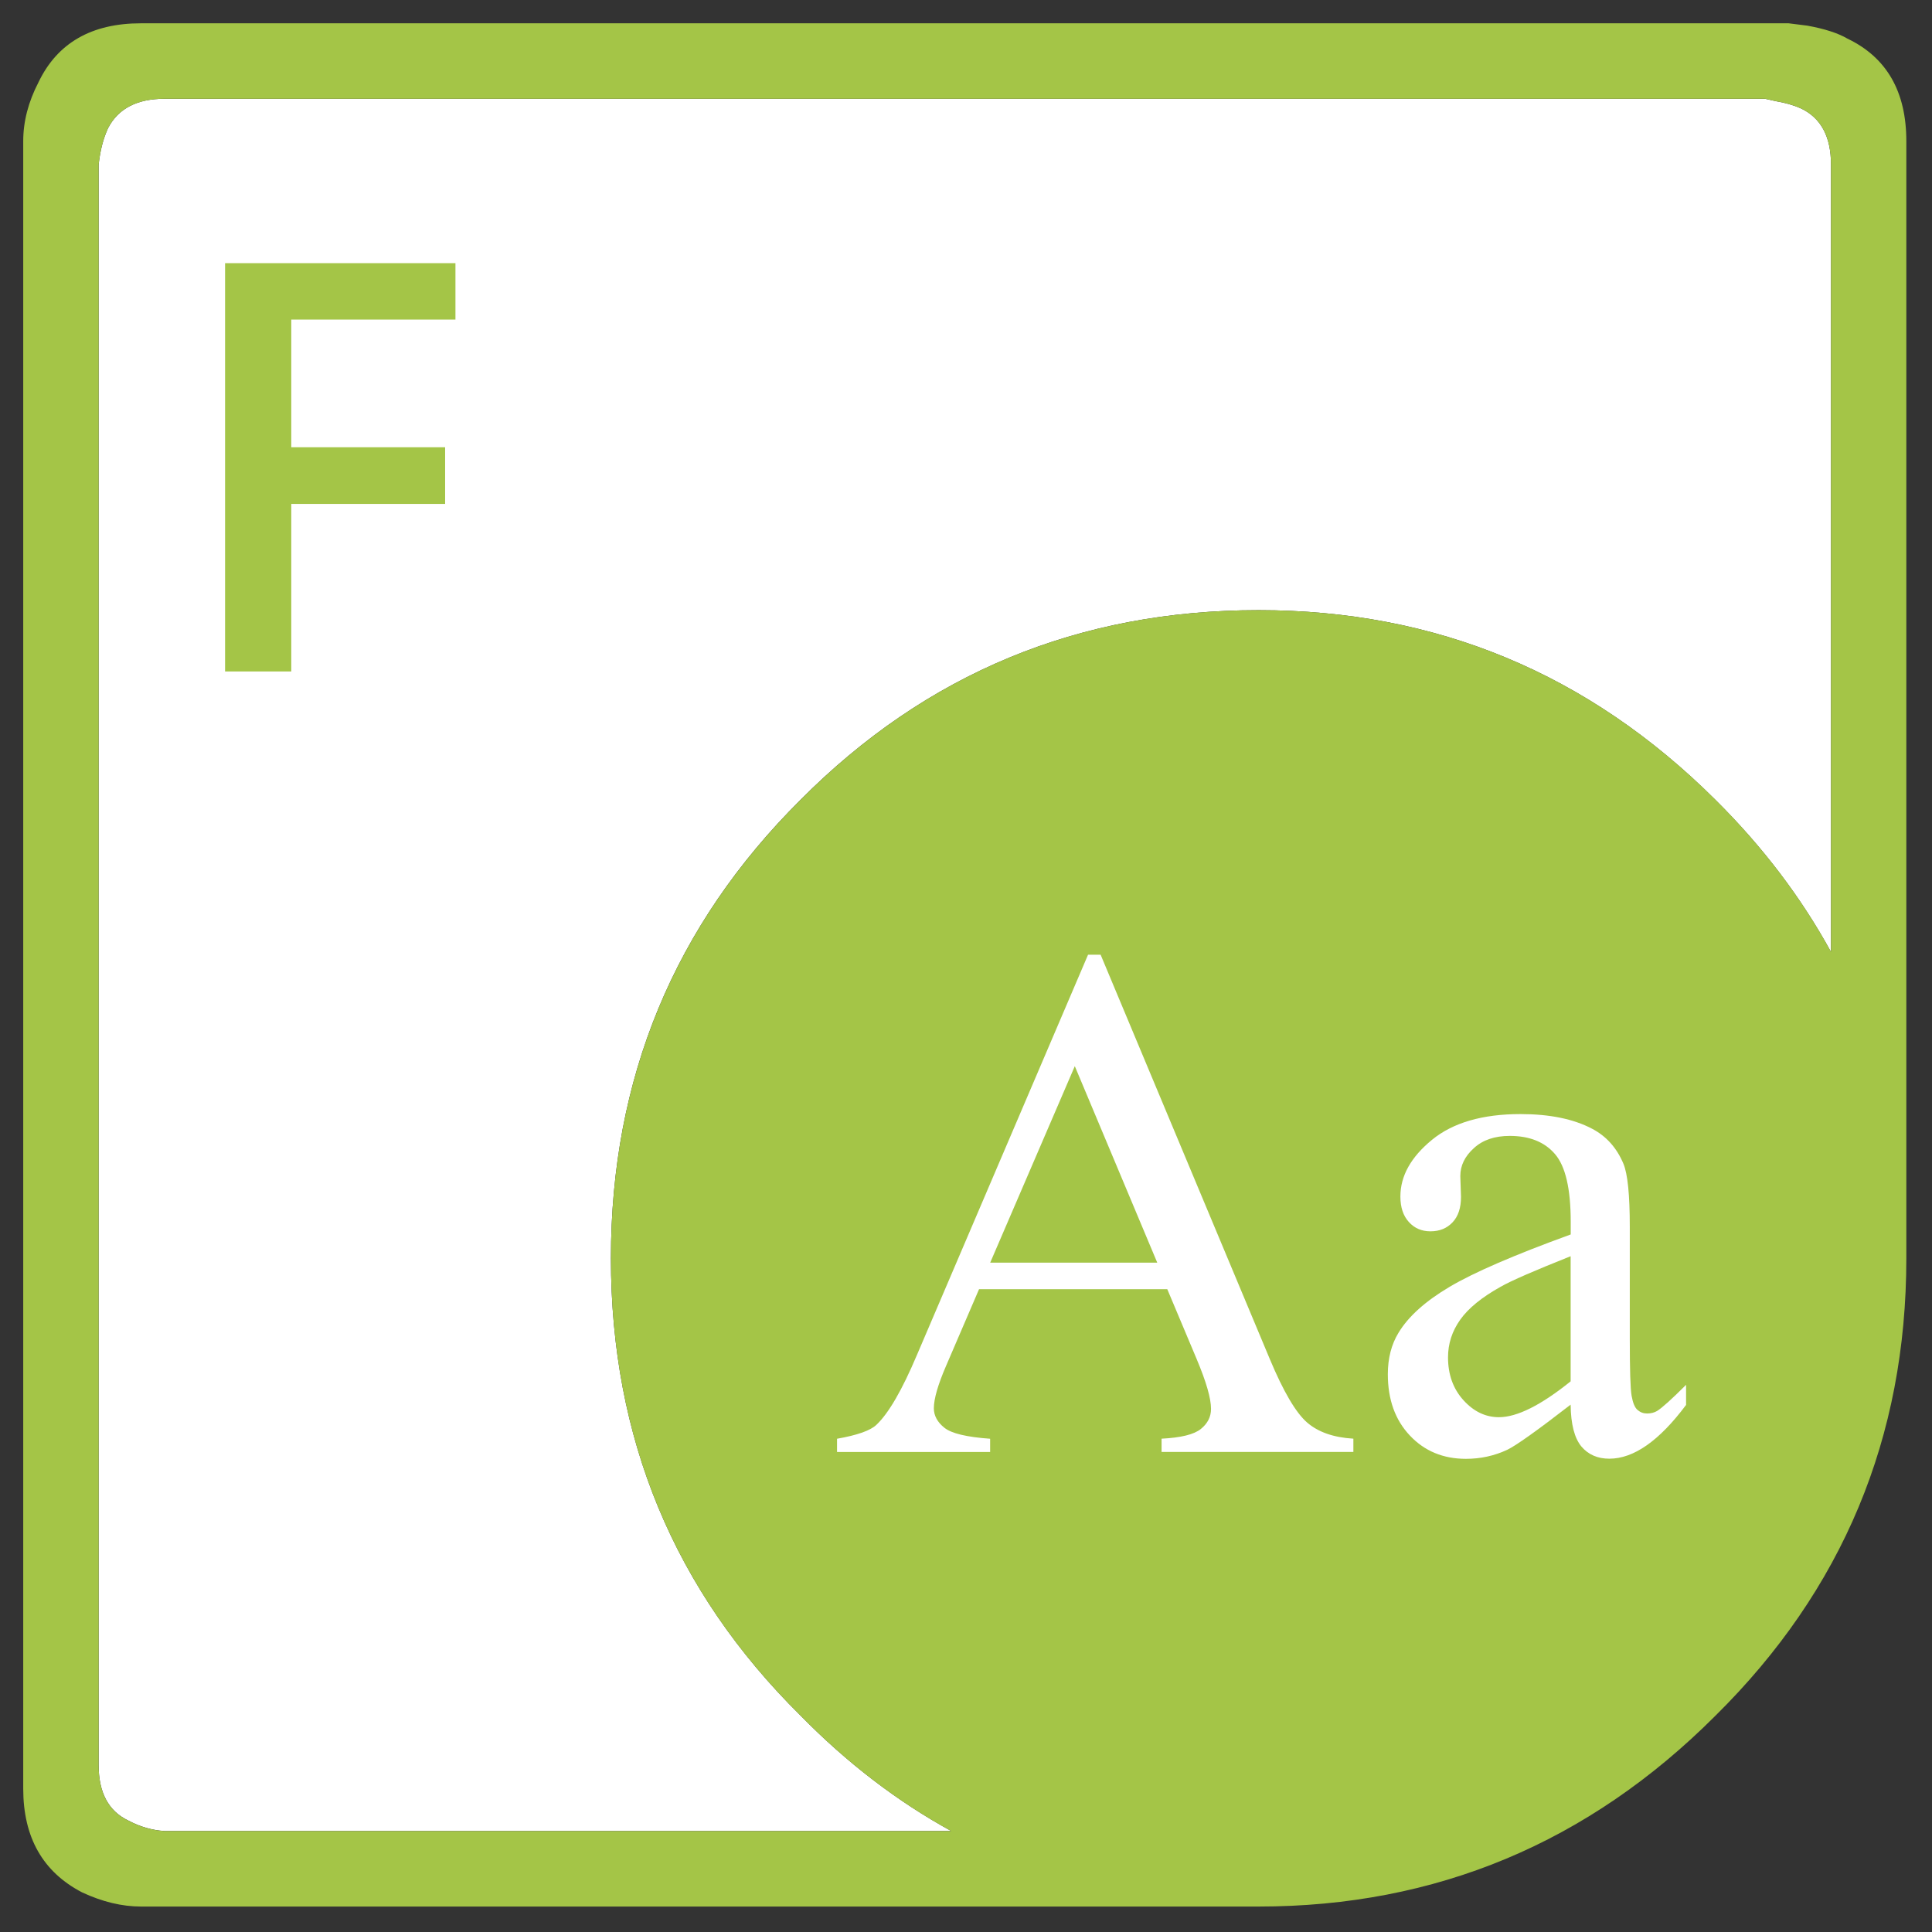
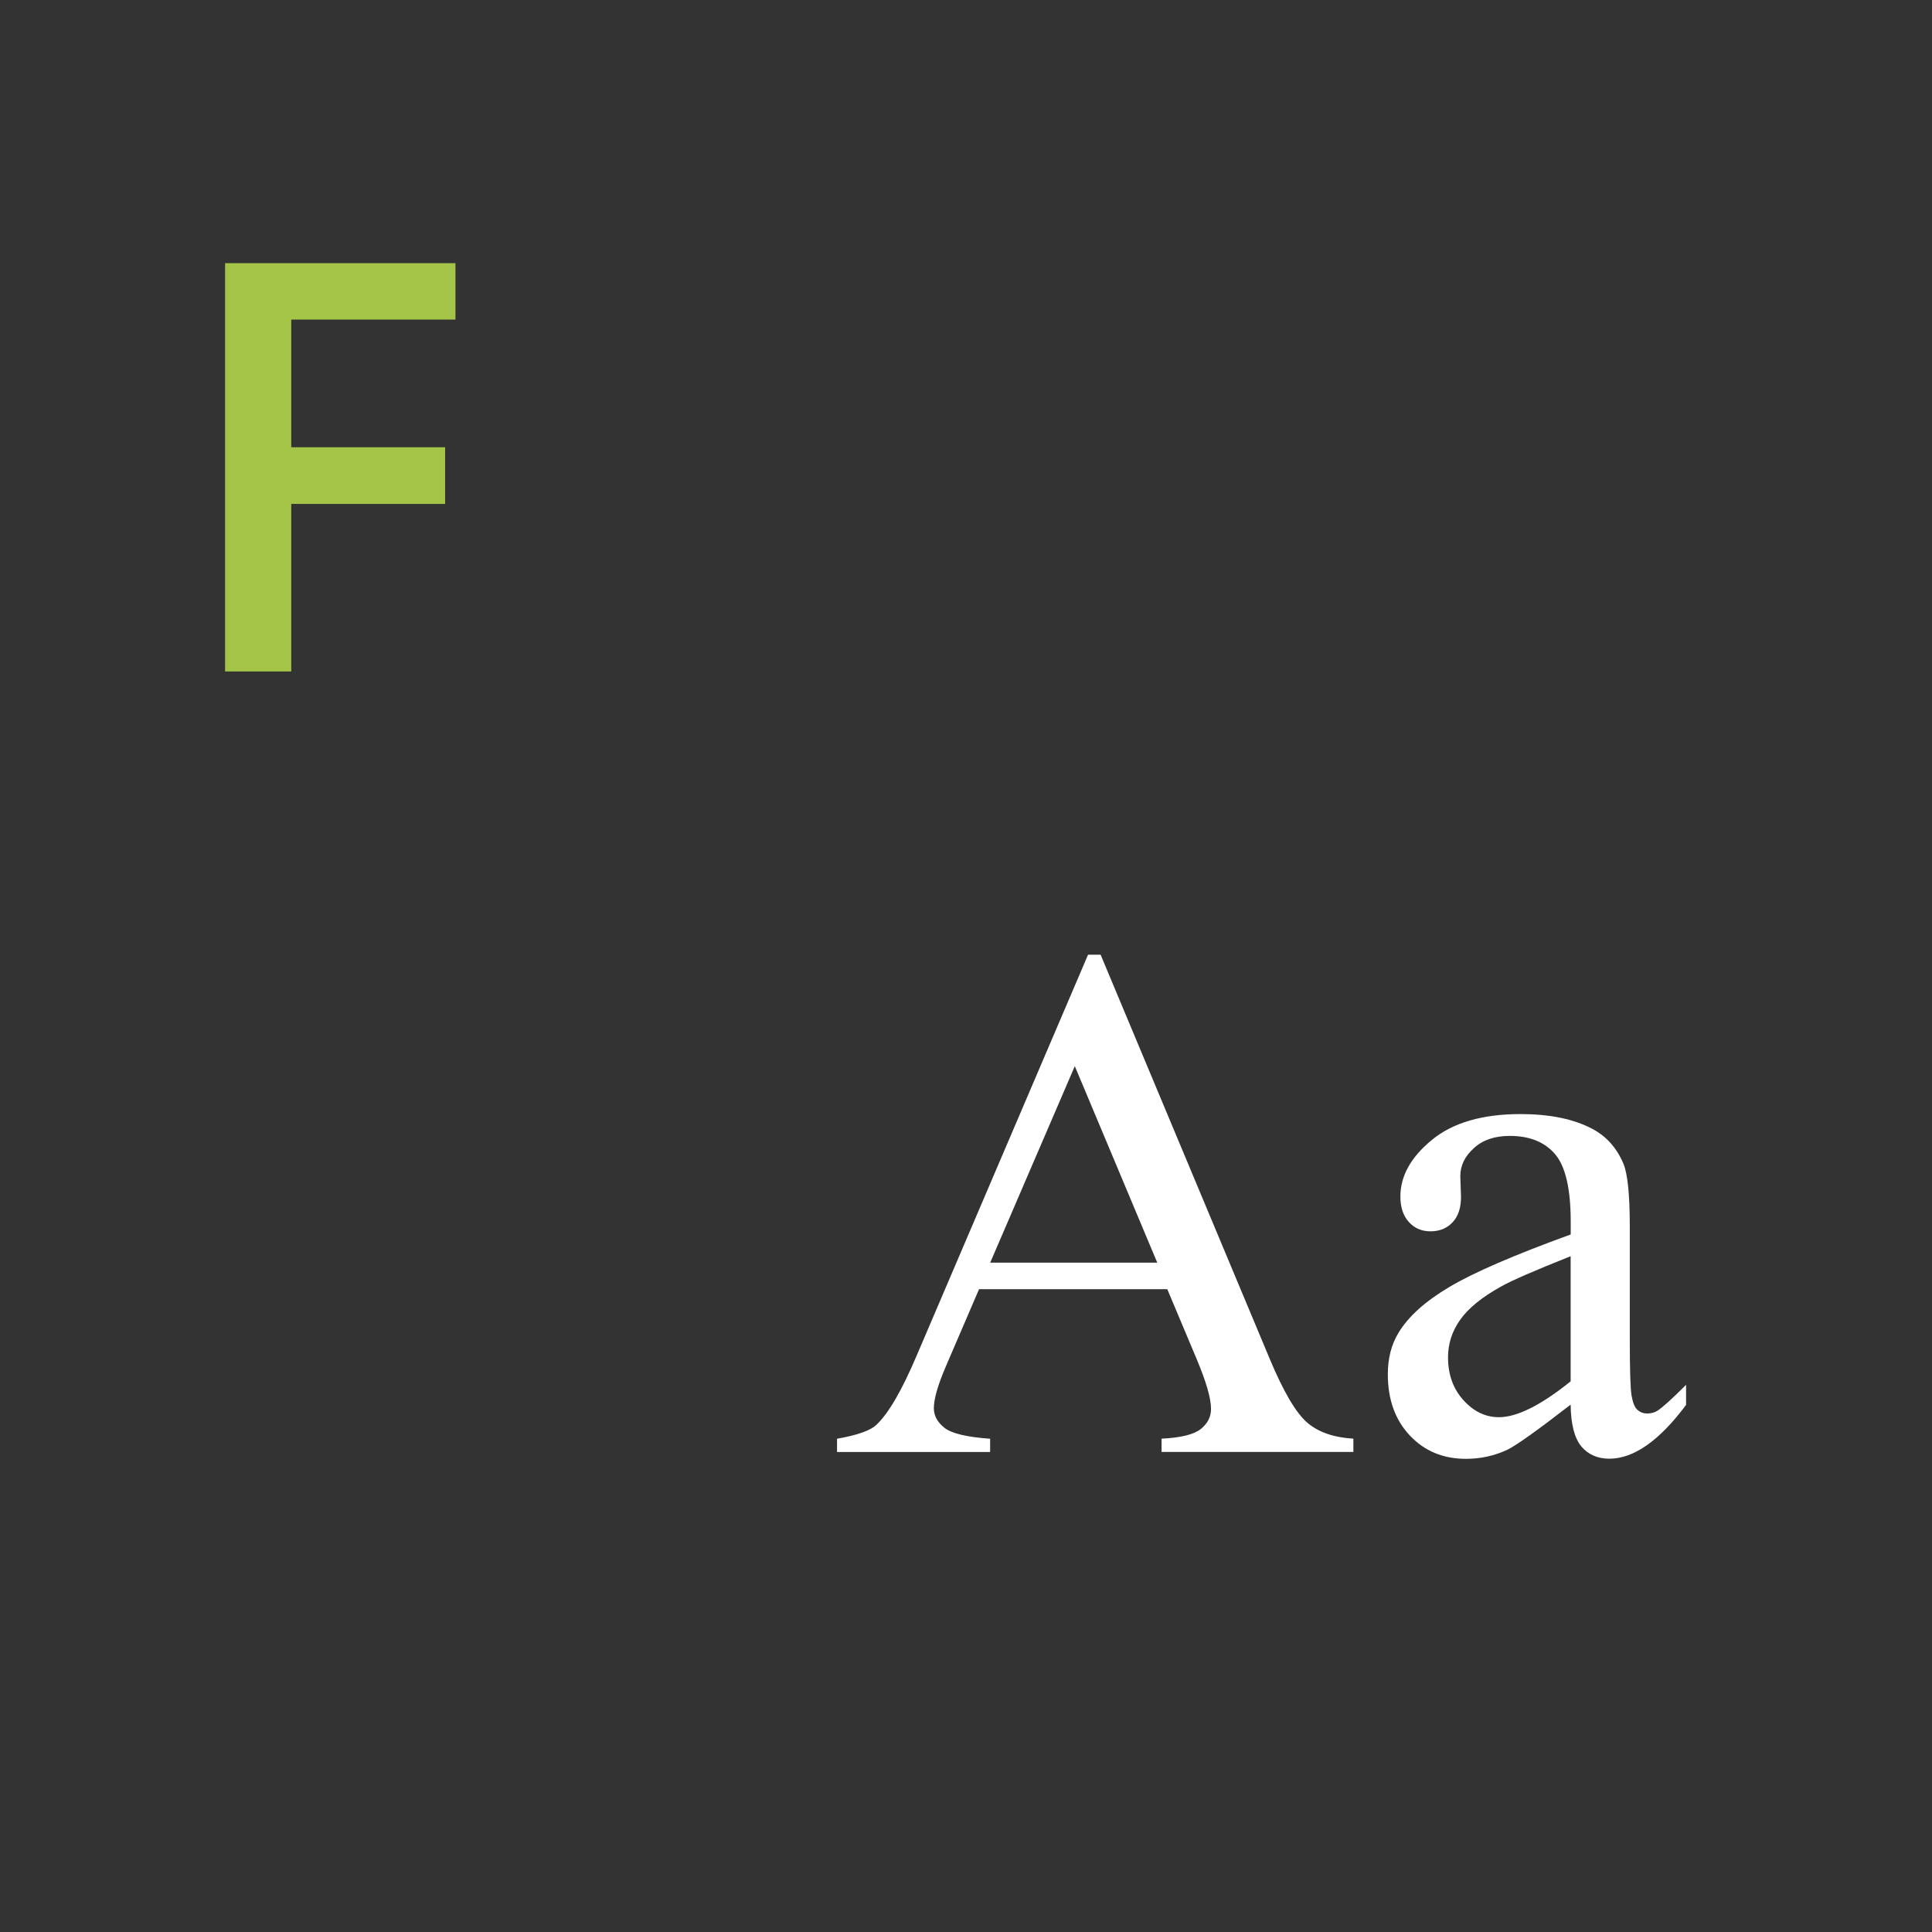
<svg xmlns="http://www.w3.org/2000/svg" version="1.1" id="Layer_1" x="0px" y="0px" viewBox="0 0 277 277" style="enable-background:new 0 0 277 277;" xml:space="preserve">
  <rect x="0" y="0" width="277" height="277" fill="#333333" stroke="none" />
  <style type="text/css">
	.st0{fill-rule:evenodd;clip-rule:evenodd;fill:#FFFFFF;}
	.st1{fill-rule:evenodd;clip-rule:evenodd;fill:#A4C547;}
	.st2{fill:#A4C547;}
	.st3{fill:#FFFFFF;}
</style>
  <g id="_x2E_NET">
-     <path id="XMLID_8_" class="st0" d="M180.46,87.48c-25.78,0-47.67,9.07-65.69,27.2c-18.12,18.02-27.18,39.93-27.18,65.72   s9.06,47.65,27.18,65.56c6.65,6.78,13.85,12.3,21.61,16.56H23.59c-1.8-0.11-3.55-0.62-5.23-1.52c-2.81-1.35-4.22-4-4.22-7.94V23.62   c0.22-2.03,0.67-3.77,1.35-5.24c1.46-2.82,4.17-4.22,8.1-4.22h229.47l1.52,0.34c1.35,0.23,2.53,0.56,3.55,1.01   c2.93,1.35,4.39,4.05,4.39,8.11v112.87c-4.26-7.79-9.77-15.06-16.55-21.79C227.74,96.55,205.9,87.48,180.46,87.48z" />
-     <path id="XMLID_2_" class="st1" d="M180.46,87.48c25.44,0,47.28,9.07,65.51,27.2c6.78,6.74,12.29,14,16.55,21.79V23.62   c0-4.06-1.46-6.76-4.39-8.11c-1.01-0.45-2.2-0.79-3.55-1.01l-1.52-0.34H23.59c-3.94,0-6.64,1.41-8.1,4.22   c-0.68,1.46-1.13,3.21-1.35,5.24v229.45c0,3.94,1.41,6.59,4.22,7.94c1.69,0.9,3.43,1.41,5.23,1.52h112.79   c-7.76-4.26-14.96-9.78-21.61-16.56c-18.12-17.91-27.18-39.76-27.18-65.56s9.06-47.7,27.18-65.72   C132.78,96.55,154.68,87.48,180.46,87.48z M259.14,3.68c2.48,0.45,4.39,1.07,5.74,1.86c5.63,2.7,8.44,7.6,8.44,14.7v160.18   c0,25.68-9.12,47.54-27.36,65.56c-18.23,18.25-40.07,27.37-65.51,27.37H20.21c-2.7,0-5.52-0.67-8.44-2.03   c-5.63-2.93-8.44-7.88-8.44-14.87V20.24c0-2.82,0.73-5.63,2.19-8.45c2.7-5.63,7.6-8.45,14.69-8.45h236.23L259.14,3.68z" />
    <g>
      <path class="st2" d="M41.76,96.27h-9.49V37.73H65.3v8.09H41.76v18.3h22.06v8.13H41.76V96.27z" />
    </g>
    <g>
      <path class="st3" d="M167.36,184.84h-26.99l-4.73,11c-1.17,2.71-1.75,4.73-1.75,6.07c0,1.06,0.51,2,1.52,2.8    c1.01,0.81,3.19,1.33,6.55,1.57v1.9h-21.95v-1.9c2.91-0.51,4.8-1.18,5.65-2c1.75-1.65,3.68-4.99,5.81-10.02L156,136.88h1.8    l24.26,57.98c1.95,4.66,3.73,7.68,5.32,9.07c1.59,1.39,3.81,2.17,6.66,2.34v1.9h-27.5v-1.9c2.78-0.14,4.65-0.6,5.63-1.39    c0.98-0.79,1.46-1.75,1.46-2.88c0-1.51-0.69-3.89-2.06-7.15L167.36,184.84z M165.92,181.03l-11.82-28.17l-12.13,28.17H165.92z" />
-       <path class="st3" d="M225.19,201.39c-4.83,3.74-7.86,5.89-9.1,6.48c-1.85,0.86-3.82,1.29-5.91,1.29c-3.26,0-5.94-1.11-8.04-3.34    c-2.11-2.23-3.16-5.16-3.16-8.79c0-2.29,0.51-4.28,1.54-5.96c1.41-2.33,3.85-4.52,7.33-6.58c3.48-2.06,9.26-4.56,17.35-7.5v-1.85    c0-4.69-0.75-7.92-2.24-9.66c-1.49-1.75-3.66-2.62-6.5-2.62c-2.16,0-3.87,0.58-5.14,1.75c-1.3,1.17-1.95,2.5-1.95,4.01l0.1,2.98    c0,1.58-0.4,2.79-1.21,3.65c-0.81,0.86-1.86,1.29-3.16,1.29c-1.27,0-2.3-0.44-3.11-1.34c-0.81-0.89-1.21-2.11-1.21-3.65    c0-2.95,1.51-5.65,4.52-8.12c3.01-2.47,7.25-3.7,12.7-3.7c4.18,0,7.61,0.7,10.28,2.11c2.02,1.06,3.51,2.72,4.47,4.99    c0.62,1.47,0.92,4.49,0.92,9.05v15.99c0,4.49,0.08,7.24,0.26,8.25s0.45,1.69,0.85,2.03c0.39,0.34,0.85,0.51,1.36,0.51    c0.55,0,1.03-0.12,1.44-0.36c0.72-0.45,2.11-1.7,4.16-3.75v2.88c-3.84,5.14-7.5,7.71-11,7.71c-1.68,0-3.02-0.58-4.01-1.75    C225.74,206.19,225.22,204.2,225.19,201.39z M225.19,198.05v-17.94c-5.17,2.06-8.52,3.51-10.02,4.37    c-2.71,1.51-4.64,3.08-5.81,4.73c-1.17,1.65-1.75,3.44-1.75,5.4c0,2.47,0.74,4.52,2.21,6.14c1.47,1.63,3.17,2.44,5.09,2.44    C217.51,203.19,220.94,201.47,225.19,198.05z" />
+       <path class="st3" d="M225.19,201.39c-4.83,3.74-7.86,5.89-9.1,6.48c-1.85,0.86-3.82,1.29-5.91,1.29c-3.26,0-5.94-1.11-8.04-3.34    c-2.11-2.23-3.16-5.16-3.16-8.79c0-2.29,0.51-4.28,1.54-5.96c1.41-2.33,3.85-4.52,7.33-6.58c3.48-2.06,9.26-4.56,17.35-7.5v-1.85    c0-4.69-0.75-7.92-2.24-9.66c-1.49-1.75-3.66-2.62-6.5-2.62c-2.16,0-3.87,0.58-5.14,1.75c-1.3,1.17-1.95,2.5-1.95,4.01l0.1,2.98    c0,1.58-0.4,2.79-1.21,3.65c-0.81,0.86-1.86,1.29-3.16,1.29c-1.27,0-2.3-0.44-3.11-1.34c-0.81-0.89-1.21-2.11-1.21-3.65    c0-2.95,1.51-5.65,4.52-8.12c3.01-2.47,7.25-3.7,12.7-3.7c4.18,0,7.61,0.7,10.28,2.11c2.02,1.06,3.51,2.72,4.47,4.99    c0.62,1.47,0.92,4.49,0.92,9.05v15.99c0,4.49,0.08,7.24,0.26,8.25s0.45,1.69,0.85,2.03c0.39,0.34,0.85,0.51,1.36,0.51    c0.55,0,1.03-0.12,1.44-0.36c0.72-0.45,2.11-1.7,4.16-3.75v2.88c-3.84,5.14-7.5,7.71-11,7.71c-1.68,0-3.02-0.58-4.01-1.75    C225.74,206.19,225.22,204.2,225.19,201.39M225.19,198.05v-17.94c-5.17,2.06-8.52,3.51-10.02,4.37    c-2.71,1.51-4.64,3.08-5.81,4.73c-1.17,1.65-1.75,3.44-1.75,5.4c0,2.47,0.74,4.52,2.21,6.14c1.47,1.63,3.17,2.44,5.09,2.44    C217.51,203.19,220.94,201.47,225.19,198.05z" />
    </g>
  </g>
  <g>
</g>
  <g>
</g>
  <g>
</g>
  <g>
</g>
  <g>
</g>
  <g>
</g>
</svg>